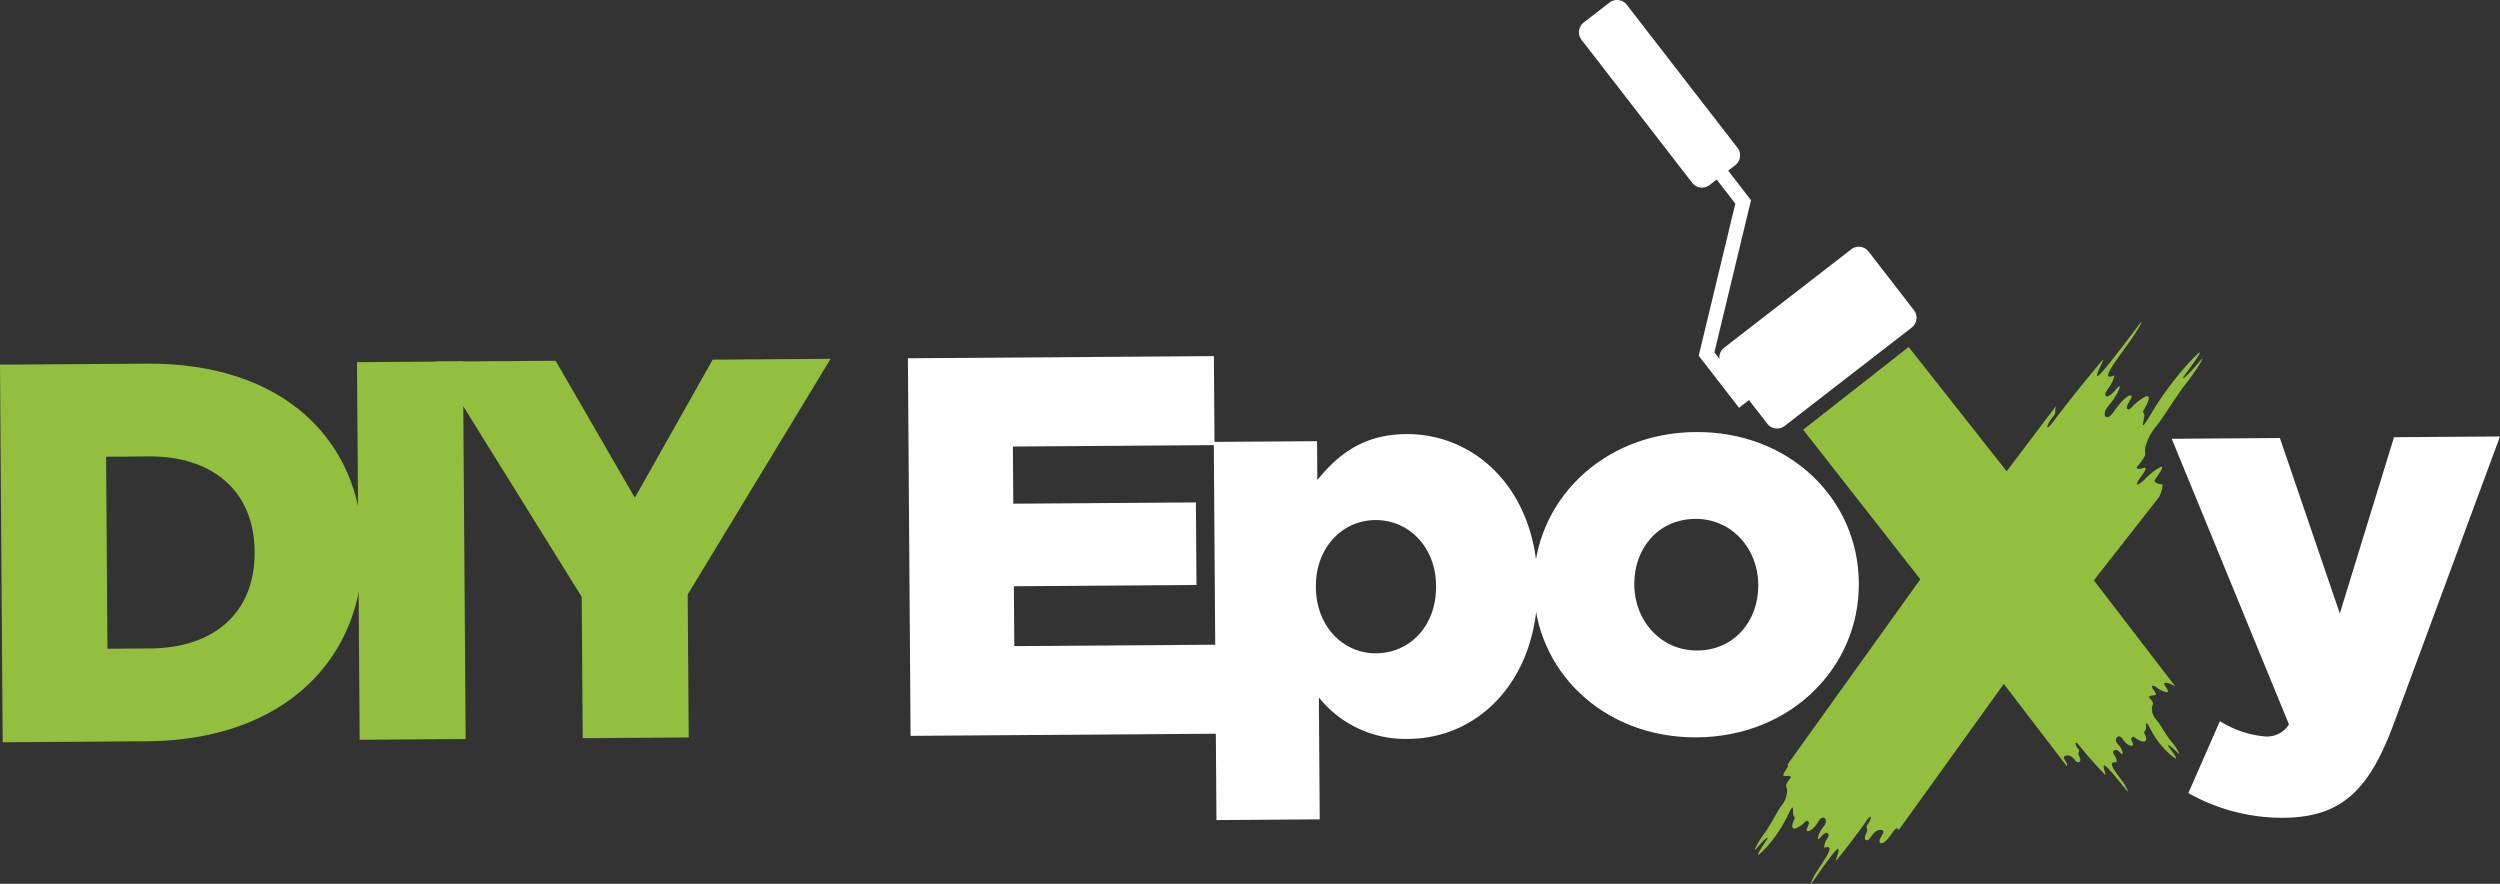
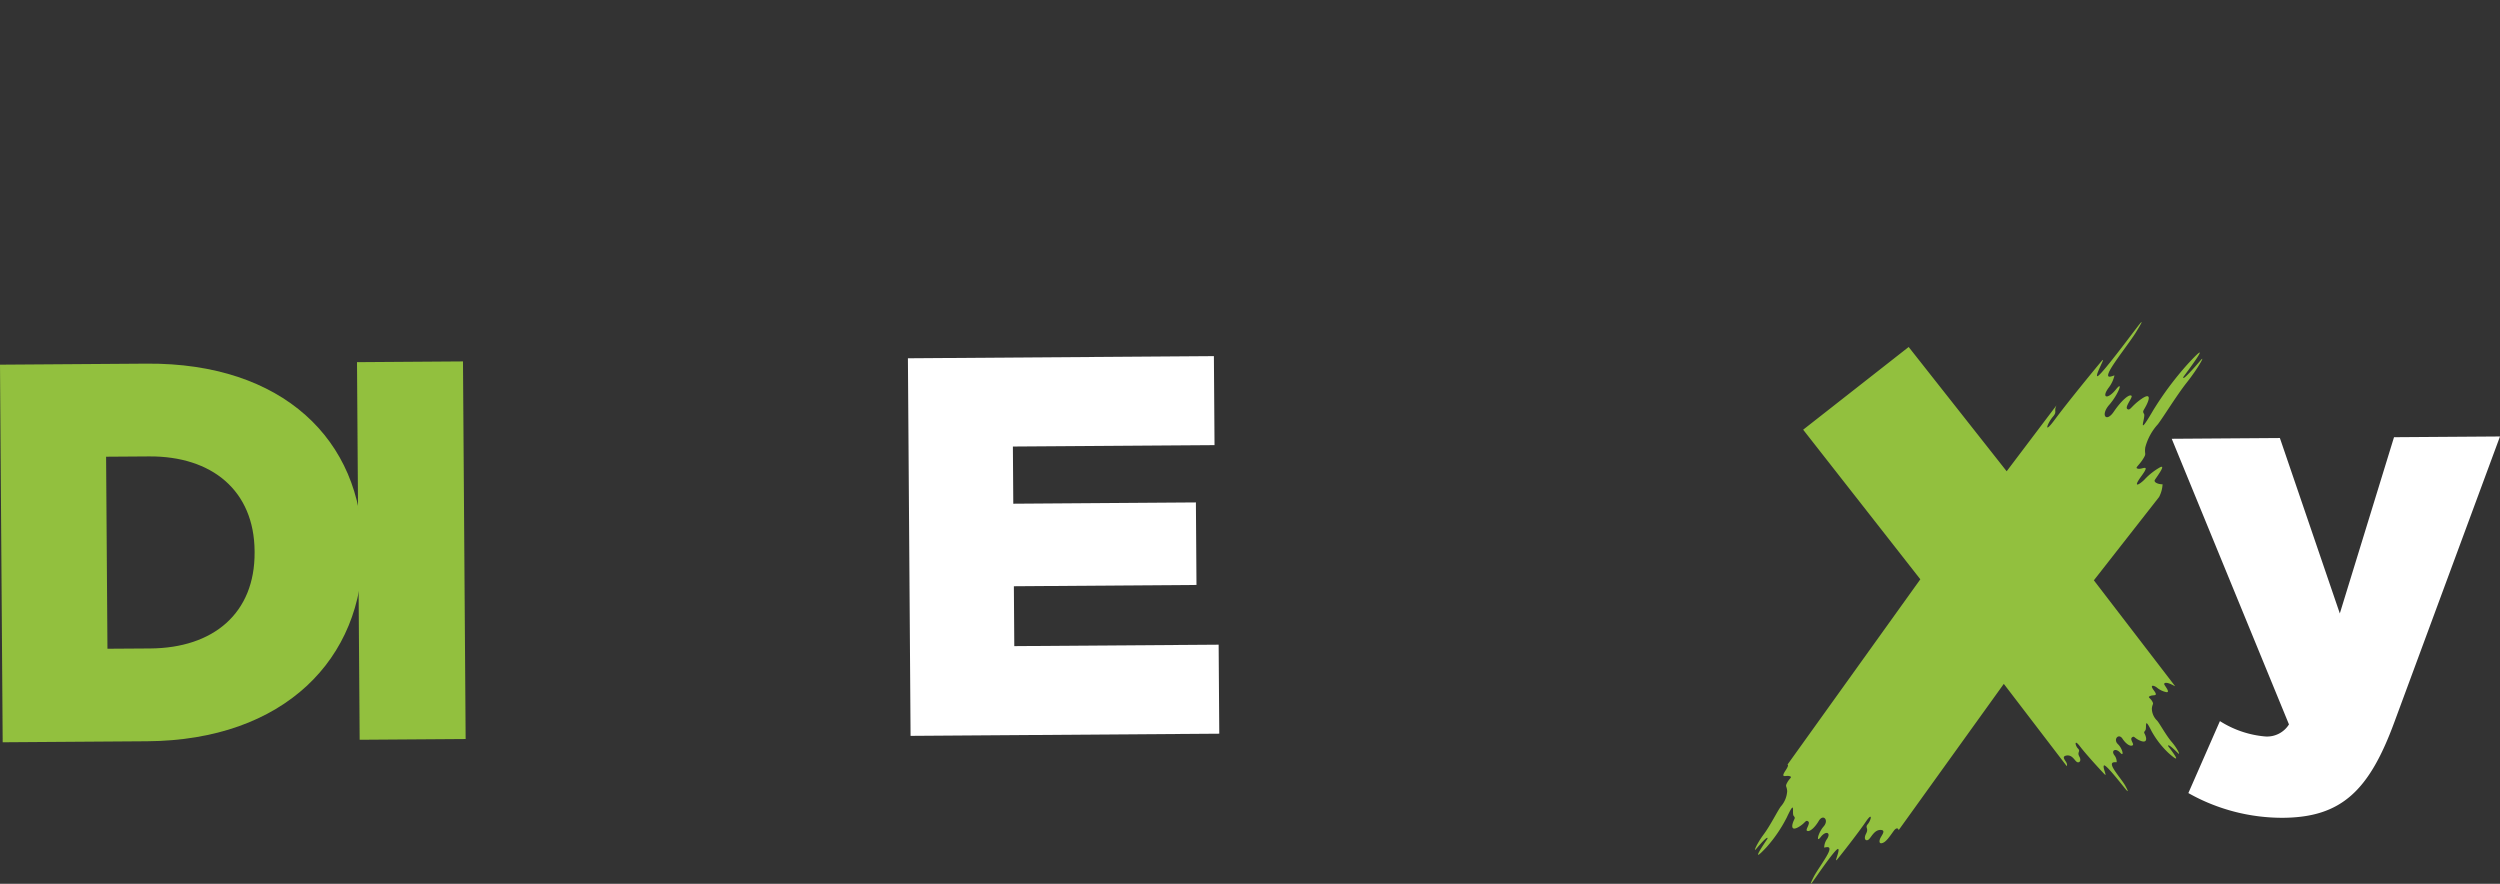
<svg xmlns="http://www.w3.org/2000/svg" width="358.031" height="126.567" viewBox="0 0 358.031 126.567">
  <rect x="0" y="0" width="358.031" height="126.567" fill="#333333" stroke="none" />
  <g transform="translate(-281.23 -3834.161)">
    <path d="M596.369,3885.776c-.8.942-2.757,3.168-2.436,2.346.02-.05,4.9-6.5.492-1.7a46.171,46.171,0,0,0-4.807,6.46c-2.518,4.312-1.054,1.01-1.335.562s-.049-.444.395-1.374.486-1.647-.776-.772c-1.495,1.037-1.606,1.752-2.022,1.431-.381-.294.82-1.683.61-1.884-.316-.3-1.44.654-2.534,2.27s-1.948.494-.66-.972,2.1-3.629.961-2.21c-1.245,1.549-2.152,1.193-.98-.326a4.544,4.544,0,0,0,.771-1.687c-.526.173-1.321.544-.663-.714s2.917-4.118,3.749-5.47,1.154-2,.286-.879-5.479,7.333-5.83,7.178,1.429-3.122.583-2.126-4.912,5.962-6.654,8.322-1.061.513-.3-.375c.682-.793.095-.751.525-1.644l-7.135,9.441-14.035-17.8-15.11,11.845,16.78,21.425-19.026,26.54c.134.025.117.243-.268.826-.793,1.2.043.675.54.817s.069.247-.293.9-.075.447-.021,1.255a3.635,3.635,0,0,1-.929,2.221c-.479.667-1.506,2.732-2.437,3.976s-1.573,2.677-1.069,2.074,1.738-2.022,1.61-1.453c-.008.035-2.943,4.231-.123,1.2a20.068,20.068,0,0,0,2.875-4.215c1.353-2.892.7-.625,1-.263s.114.332-.1.967-.128,1.158.762.656c1.055-.595,1.027-1.109,1.421-.826.361.26-.4,1.147-.189,1.319.309.258,1.073-.319,1.7-1.386s1.514-.144.7.791-1.124,2.436-.423,1.519c.764-1,1.566-.636.856.351a2.2,2.2,0,0,0-.353,1.155c.4-.068.992-.251.661.6s-1.712,2.7-2.171,3.606-.616,1.345-.09.615,3.282-4.782,3.595-4.629-.657,2.138-.127,1.5,3.042-3.837,4.081-5.378.785-.258.306.309.177.539-.258,1.388.055,1.149.422.787.791-1.345,1.66-1.327.077.837-.087,1.3c-.147.411-.079.748.416.55s.921-.839,1.54-1.7c.378-.526.656-.418.72-.122L568.2,3932.1l9.014,11.785a.532.532,0,0,0-.012-.426c-.134-.367-.821-.949-.038-1.094s1.136.631,1.455.885.77-.074.4-.734.224-.734-.19-1.147-.6-1.471.286-.31,3.053,3.517,3.511,3.983-.355-1.084-.068-1.262,2.644,2.871,3.1,3.416.324.189-.062-.512-1.572-2.076-1.844-2.755.254-.61.614-.611a1.538,1.538,0,0,0-.282-.934c-.609-.737.125-1.168.783-.428.6.678.37-.557-.335-1.234s.122-1.6.657-.78,1.2,1.195,1.491.929c.191-.177-.463-.822-.13-1.1.364-.3.323.142,1.256.492.786.3.877-.162.707-.674s-.342-.457-.057-.811-.235-2.193.894.075a12.8,12.8,0,0,0,2.46,3.17c2.447,2.169-.068-.976-.074-1.005-.1-.467.97.561,1.406,1s-.1-.688-.9-1.611-1.661-2.533-2.073-3.031a2.434,2.434,0,0,1-.767-1.758c.073-.7.326-.566.02-1.068s-.689-.527-.237-.723,1.19.127.512-.779-.008-.737.393-.443a3.1,3.1,0,0,0,1.4.682c.519.06-.034-.653-.26-1.013s.241-.5,1.21.021c.122.065.2.095.3.143l-11.643-15.168,9.339-11.929,0,0a4.37,4.37,0,0,0,.5-1.825c-.632.008-1.326-.291-1.094-.642.469-.709,1.549-2.161.769-1.809a9.239,9.239,0,0,0-2.3,1.814c-.7.684-1.74,1.291-.4-.543s.136-.937-.449-1.041-.018-.332.622-1.314.22-.64.379-1.761a7.91,7.91,0,0,1,1.795-3.292c.792-1.026,2.667-4.117,4.189-6.039S597.174,3884.835,596.369,3885.776Z" fill="#92c03e" />
    <path d="M281.23,3886.387l21.016-.148c19.458-.137,30.823,10.909,30.933,26.514v.154c.11,15.6-11.25,27.274-30.865,27.412l-20.7.146Zm21.536,40.641c9.029-.064,14.987-5.05,14.926-13.78v-.154c-.061-8.653-6.09-13.632-15.119-13.568l-6.149.043.194,27.5Z" fill="#92c03e" />
    <path d="M332.356,3886.027l15.178-.107.381,54.078-15.178.107Z" fill="#92c03e" />
-     <path d="M364.54,3919.64,343.6,3885.948l17.2-.121,11.347,19.621,11.147-19.78,16.891-.119L379.717,3919.3l.144,20.472-15.178.107Z" fill="#92c03e" />
    <path d="M411.254,3885.471l43.821-.308.09,12.747-28.877.2.057,8.189,26.153-.184.083,11.819-26.152.185.06,8.575,29.266-.206.09,12.747-44.21.311Z" fill="#fff" />
-     <path d="M455.06,3897.447l14.789-.1.039,5.562c2.856-3.5,6.415-6.535,12.719-6.579,10.041-.071,18.739,8.134,18.834,21.5v.155c.1,13.6-8.486,21.923-18.449,21.993a15.851,15.851,0,0,1-12.885-5.935l.123,17.46-14.789.1Zm31.827,20.713,0-.155c-.038-5.485-3.879-9.4-8.705-9.364-4.749.033-8.535,4-8.5,9.485v.155c.039,5.562,3.881,9.475,8.629,9.442C483.14,3927.689,486.926,3923.8,486.887,3918.16Z" fill="#fff" />
-     <path d="M500.886,3918.215v-.154c-.084-11.9,9.653-21.932,23.2-22.028,13.466-.095,23.264,9.648,23.348,21.546v.154c.084,11.9-9.653,21.932-23.2,22.027C510.768,3939.855,500.969,3930.112,500.886,3918.215Zm32.146-.226v-.155c-.036-5.1-3.8-9.4-9.018-9.362-5.371.038-8.765,4.311-8.73,9.333v.154c.036,5.1,3.8,9.4,9.018,9.362C529.672,3927.283,533.067,3923.01,533.032,3917.989Z" fill="#fff" />
    <path d="M594.63,3947.738l4.52-10.307a14.374,14.374,0,0,0,6.476,2.2,3.7,3.7,0,0,0,3.413-1.724L592.249,3897l15.489-.109,8.584,25.125,7.761-25.241,15.178-.106-15.124,40.9c-3.589,9.76-7.532,13.651-15.938,13.71A27.359,27.359,0,0,1,594.63,3947.738Z" fill="#fff" />
-     <path d="M508.05,3837.377l3.676-2.845a1.771,1.771,0,0,1,2.484.316l15.852,20.48a1.771,1.771,0,0,1-.317,2.484l-1.021.791,2.972,3.838.3.392-.116.482-5.128,21.305.719.928a1.767,1.767,0,0,1,.677-1.589l18.2-14.091a1.772,1.772,0,0,1,2.484.317l6.5,8.4a1.773,1.773,0,0,1-.316,2.485l-18.205,14.09a1.77,1.77,0,0,1-2.484-.316l-2.619-3.384-.609.471-.817.633-.632-.817-4.842-6.255-.3-.392.116-.482,5.127-21.3-2.668-3.447-1.021.791a1.771,1.771,0,0,1-2.484-.317l-15.852-20.48A1.772,1.772,0,0,1,508.05,3837.377Z" fill="#fff" />
  </g>
</svg>